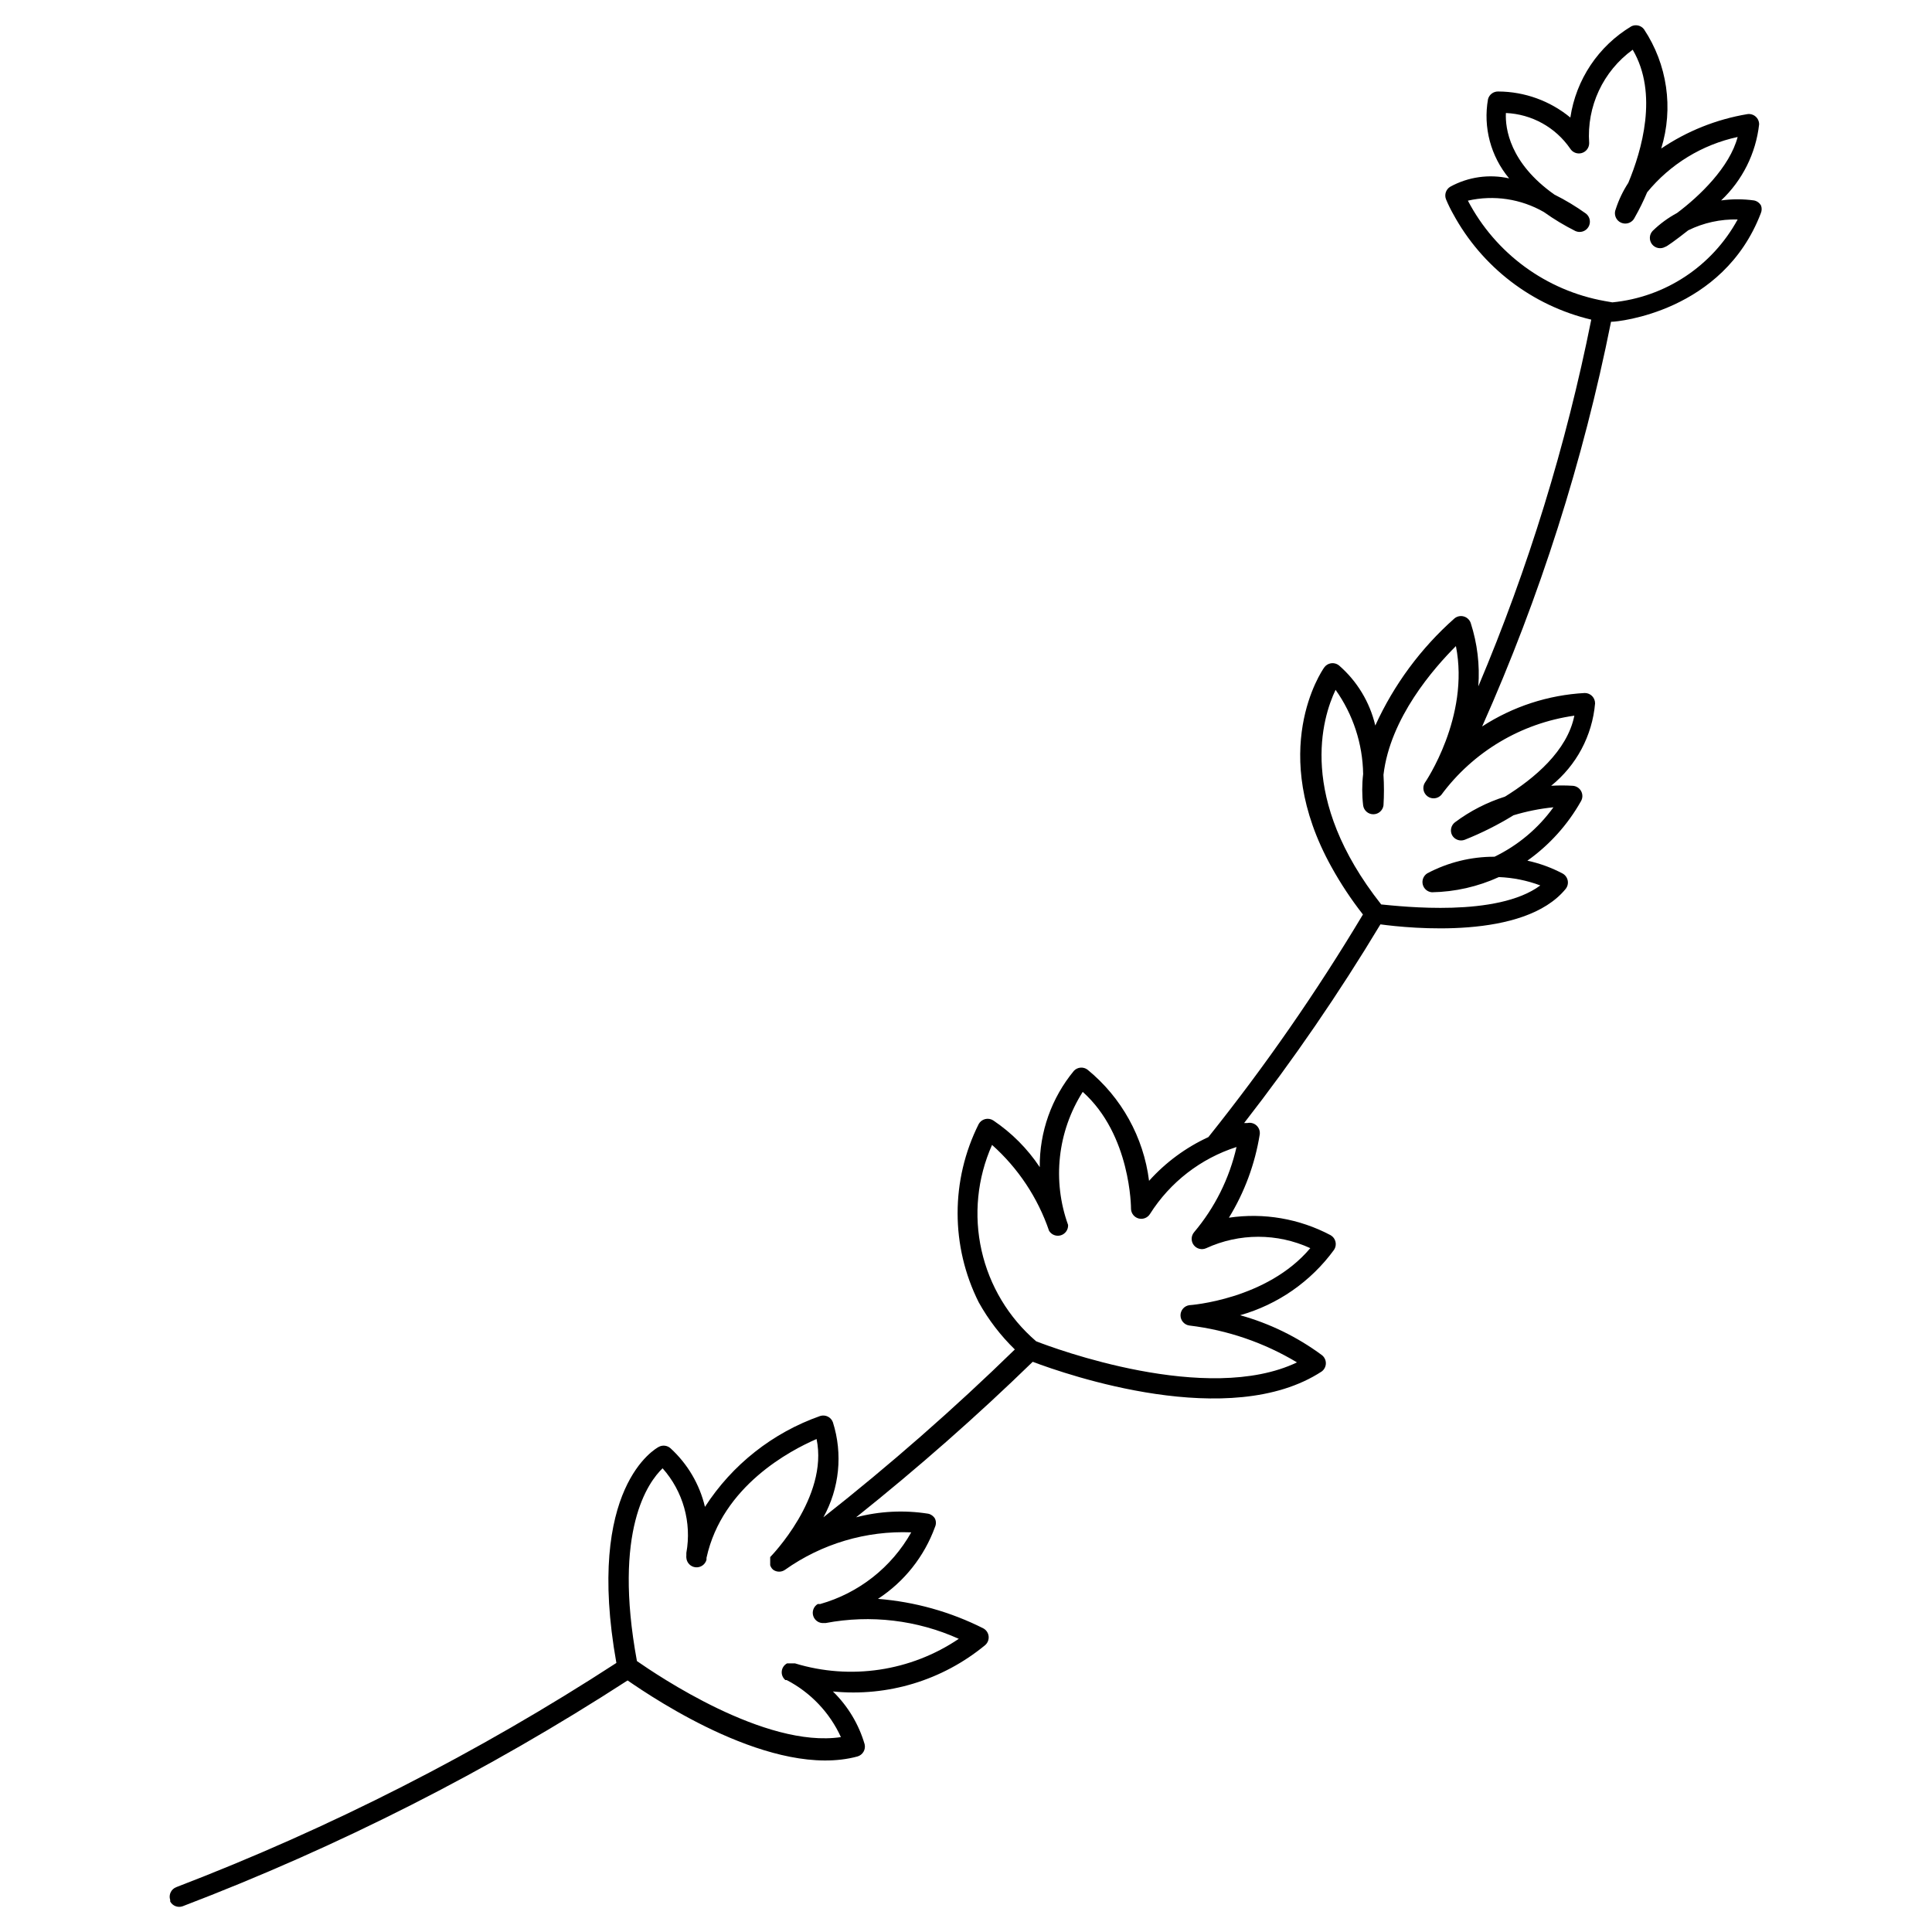
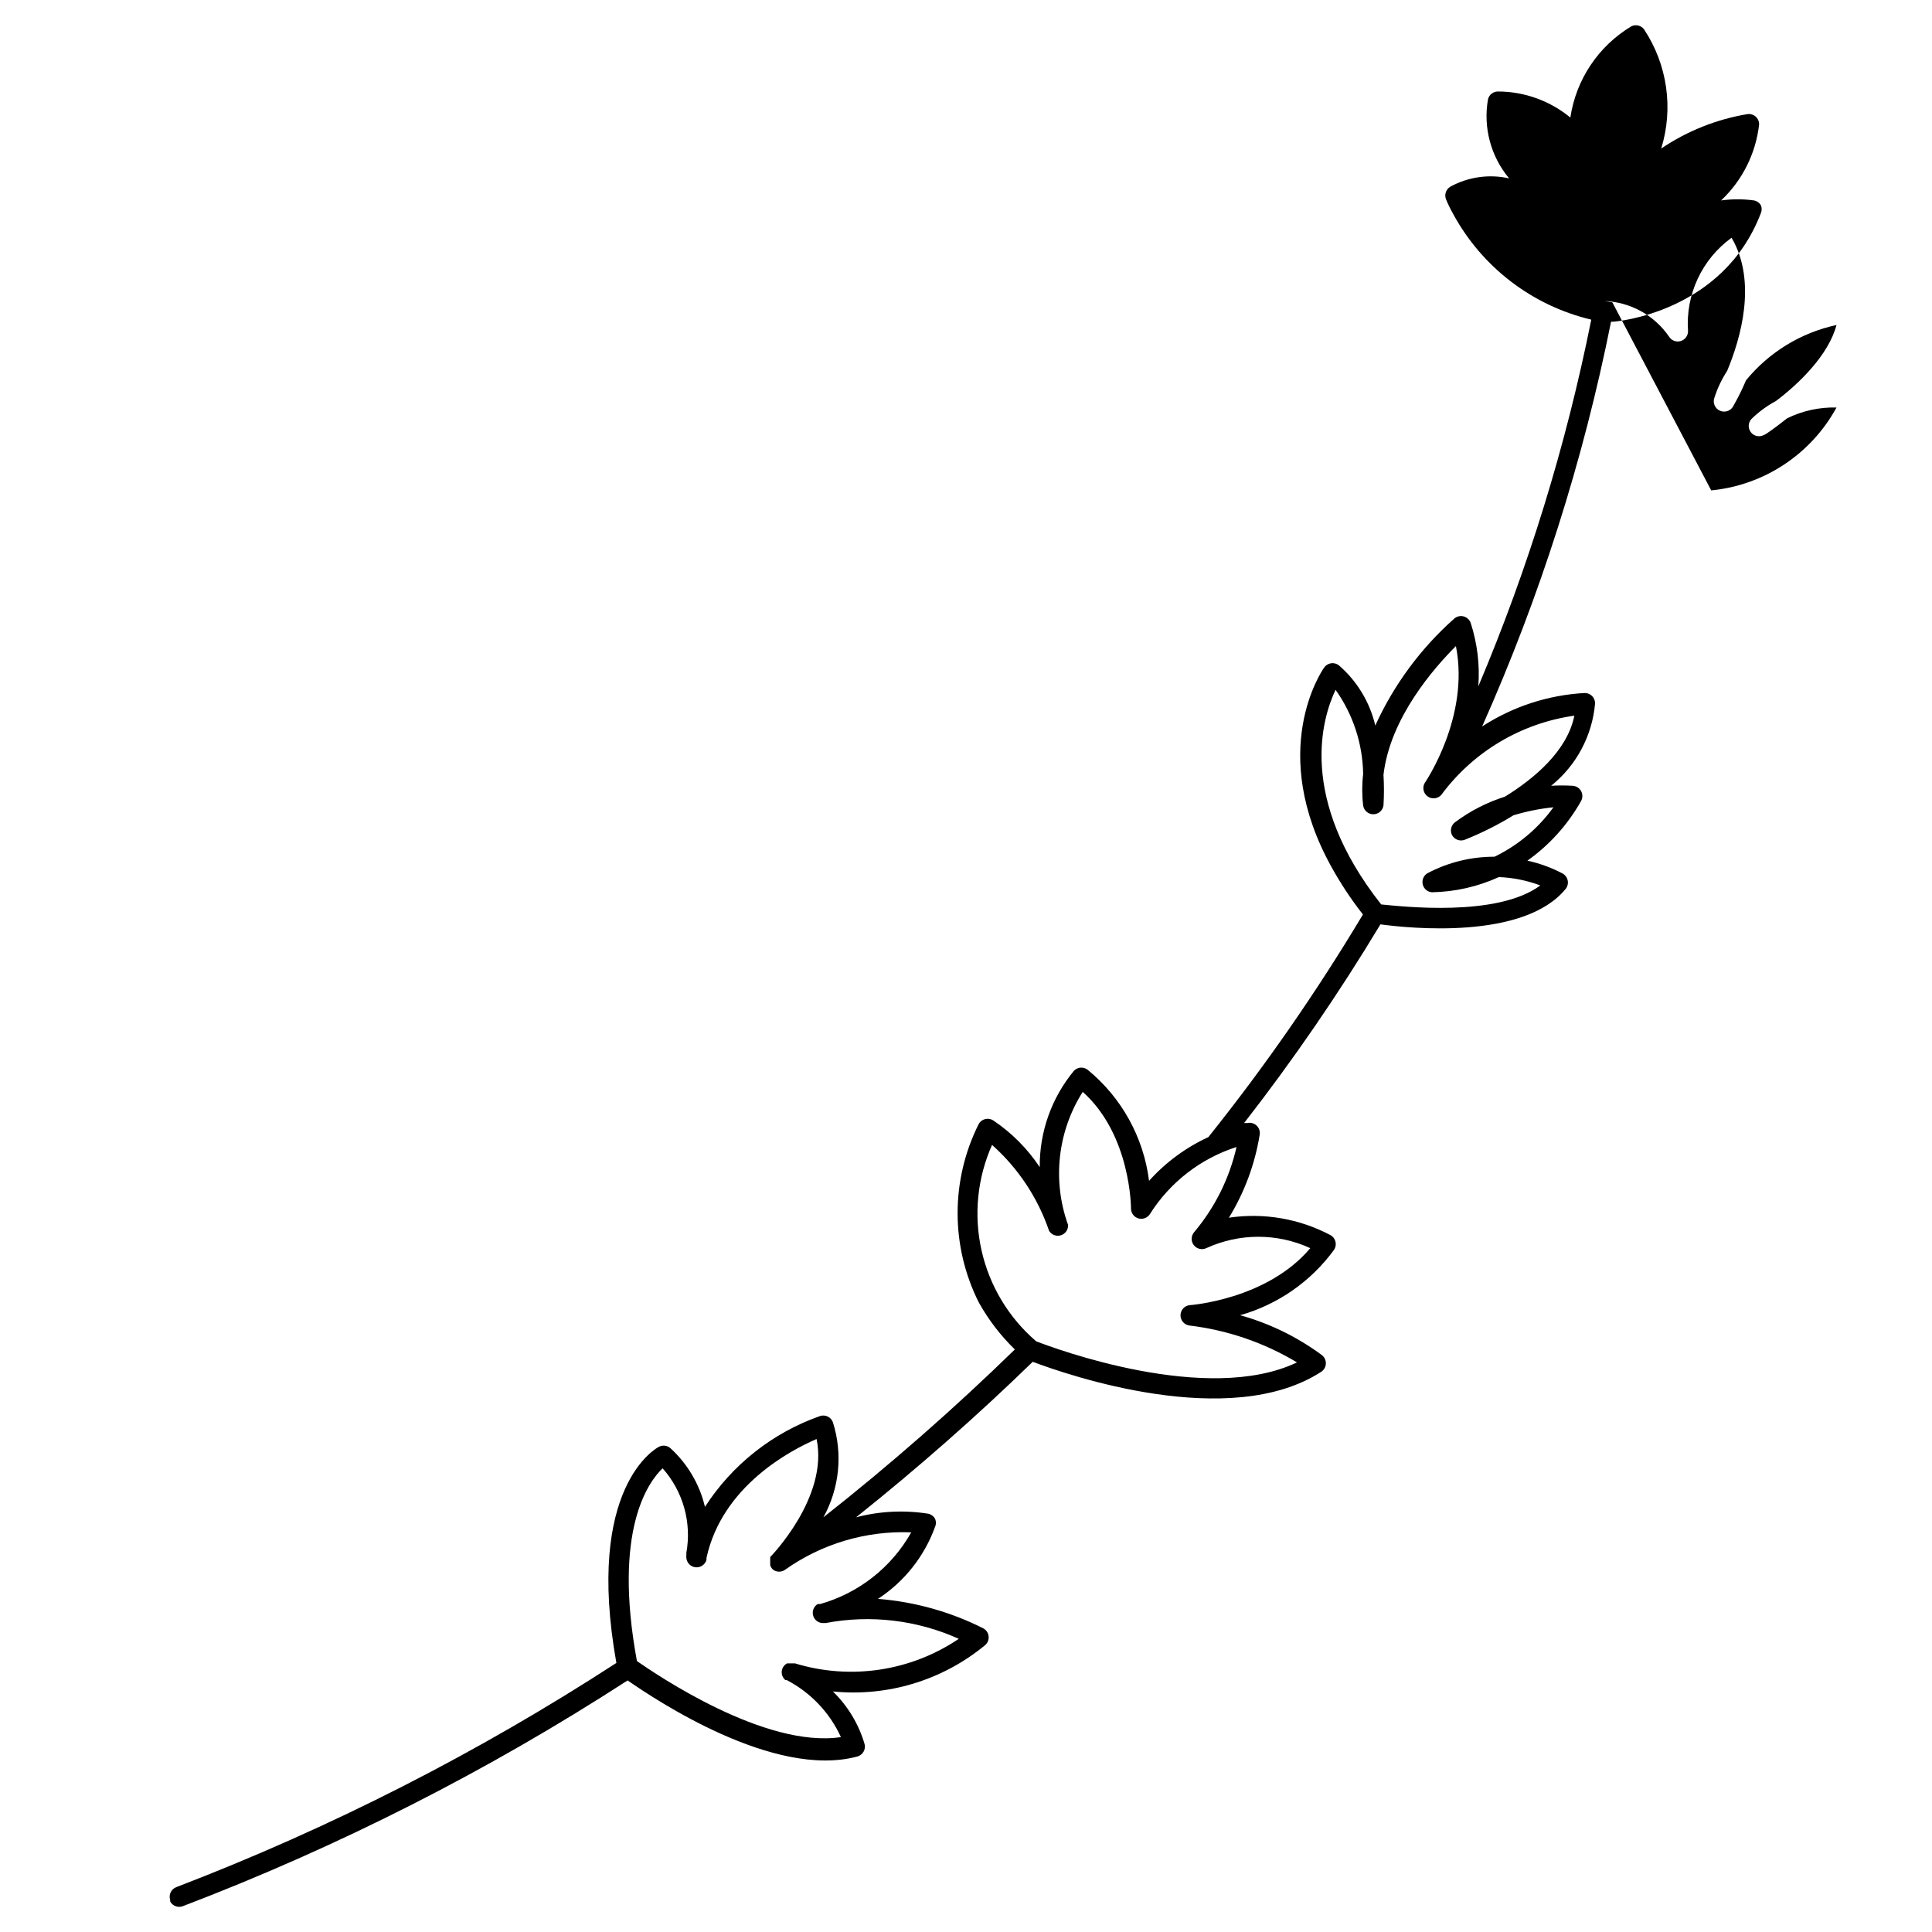
<svg xmlns="http://www.w3.org/2000/svg" fill="#000000" width="800px" height="800px" version="1.1" viewBox="144 144 512 512">
-   <path d="m610.69 198.48c-0.387-0.711-1.07-1.207-1.863-1.363-2.891-0.398-5.824-0.398-8.715 0 5.637-5.312 9.207-12.453 10.074-20.152 0.008-0.797-0.332-1.559-0.934-2.082-0.602-0.523-1.402-0.754-2.191-0.637-8.172 1.367-15.957 4.477-22.82 9.117 3.301-10.699 1.617-22.316-4.586-31.637-0.793-1.004-2.176-1.316-3.324-0.758-8.734 5.238-14.668 14.109-16.172 24.184-5.379-4.434-12.125-6.871-19.094-6.902-1.266-0.043-2.394 0.793-2.723 2.016-1.328 7.484 0.719 15.176 5.594 21.008-5.305-1.188-10.855-0.398-15.617 2.219-1.129 0.691-1.598 2.094-1.109 3.324 0.543 1.312 1.168 2.59 1.863 3.828 7.656 14.145 20.98 24.352 36.629 28.062-6.668 33.324-16.695 65.883-29.93 97.184 0.422-5.668-0.266-11.367-2.012-16.777-0.289-0.852-0.98-1.508-1.848-1.75-0.867-0.242-1.801-0.039-2.488 0.543-8.895 7.883-16.035 17.547-20.957 28.363-1.457-6.211-4.844-11.801-9.672-15.969-0.59-0.449-1.336-0.641-2.07-0.527-0.73 0.117-1.387 0.523-1.809 1.133-0.707 1.008-15.113 22.168 1.965 52.898 2.434 4.394 5.211 8.59 8.312 12.543-12.309 20.566-25.992 40.277-40.961 58.996-5.973 2.754-11.324 6.695-15.719 11.59-1.453-11.559-7.301-22.109-16.324-29.473-1.098-0.812-2.629-0.684-3.578 0.301-5.941 7.176-9.156 16.227-9.066 25.543-3.258-4.902-7.453-9.113-12.344-12.395-0.629-0.398-1.395-0.523-2.121-0.344-0.723 0.184-1.34 0.652-1.707 1.301-7.461 14.871-7.461 32.391 0 47.258 2.562 4.609 5.789 8.82 9.57 12.496-16.117 15.707-33.055 30.555-50.734 44.484 4.262-7.695 5.176-16.801 2.519-25.188-0.496-1.371-1.984-2.102-3.375-1.664-12.566 4.418-23.309 12.887-30.531 24.082-1.414-5.969-4.594-11.375-9.117-15.516-0.84-0.762-2.066-0.926-3.074-0.406-0.805 0.402-19.598 10.73-11.285 57.281v0.004c-36.676 23.824-75.75 43.73-116.58 59.398-1.395 0.5-2.133 2.023-1.66 3.426v0.402c0.637 1.164 2.019 1.695 3.273 1.262 41.305-15.762 80.836-35.824 117.94-59.852 7.305 5.039 38.742 26.148 60.91 20.152 1.395-0.395 2.238-1.812 1.914-3.227-1.551-5.316-4.449-10.141-8.414-14.004 14.531 1.449 29.039-2.957 40.305-12.246 0.695-0.578 1.055-1.461 0.965-2.359-0.09-0.898-0.621-1.695-1.418-2.121-8.707-4.391-18.188-7.043-27.91-7.812 6.969-4.543 12.273-11.223 15.113-19.043 0.324-0.703 0.324-1.512 0-2.215-0.387-0.676-1.047-1.156-1.812-1.312-6.363-1.004-12.863-0.68-19.094 0.957 16.473-13.148 32.145-26.953 46.805-41.211 9.07 3.426 52.297 18.438 76.578 2.57 0.695-0.512 1.109-1.328 1.109-2.191 0-0.867-0.414-1.68-1.109-2.191-6.5-4.801-13.828-8.371-21.613-10.531 10-2.832 18.762-8.934 24.887-17.328 0.422-0.629 0.562-1.402 0.391-2.137-0.172-0.738-0.641-1.367-1.297-1.742-8.262-4.383-17.703-6.008-26.953-4.637 4.133-6.734 6.906-14.215 8.16-22.016 0.141-0.887-0.172-1.785-0.824-2.402-0.656-0.613-1.574-0.867-2.449-0.672h-0.855c13.078-16.816 25.141-34.395 36.121-52.648 7.809 1.059 37.988 4.133 49.07-9.371 0.508-0.617 0.715-1.43 0.57-2.215-0.148-0.785-0.629-1.469-1.324-1.867-2.953-1.566-6.106-2.719-9.371-3.426 5.84-4.144 10.691-9.527 14.207-15.77 0.48-0.828 0.488-1.844 0.023-2.68-0.465-0.836-1.336-1.367-2.289-1.398-1.879-0.113-3.766-0.113-5.644 0 6.691-5.383 10.895-13.262 11.641-21.816 0.012-0.73-0.27-1.434-0.781-1.957-0.512-0.52-1.211-0.812-1.941-0.812-9.688 0.523-19.07 3.578-27.207 8.867 15.324-34.379 26.781-70.355 34.16-107.26h0.352c1.211 0 29.32-2.519 39.348-28.766v-0.004c0.273-0.641 0.293-1.359 0.051-2.012zm-225.2 351.61c-5.223 9.27-13.895 16.098-24.133 18.996h-0.652c-1.09 0.656-1.578 1.977-1.18 3.18 0.398 1.207 1.578 1.977 2.84 1.855h0.453c11.906-2.258 24.219-0.797 35.27 4.184-12.754 8.609-28.715 10.996-43.43 6.5h-2.066c-0.793 0.414-1.328 1.203-1.418 2.094-0.094 0.891 0.27 1.77 0.965 2.34h0.352c6.336 3.297 11.391 8.617 14.359 15.113-20.152 3.023-48.82-16.523-54.059-20.152-6.398-34.711 3.023-47.457 6.801-51.086 5.434 6.109 7.754 14.375 6.297 22.418v0.656c-0.023 0.219-0.023 0.438 0 0.656 0.102 1.32 1.137 2.379 2.457 2.504 1.324 0.125 2.539-0.719 2.883-2v-0.504c4.18-19.094 22.32-28.516 29.172-31.488 3.223 15.418-12.141 31.137-12.293 31.285v0.301c-0.016 0.168-0.016 0.336 0 0.504-0.012 0.152-0.012 0.305 0 0.453-0.004 0.102-0.004 0.203 0 0.305v0.605c0.098 0.309 0.254 0.598 0.453 0.855l0.352 0.352h0.004c0.938 0.656 2.184 0.656 3.121 0 9.746-6.914 21.512-10.406 33.453-9.926zm74.969-79.551c-0.836 0.973-0.879 2.398-0.102 3.422 0.777 1.02 2.164 1.355 3.324 0.812 8.746-4.019 18.812-4.019 27.559 0-11.488 13.652-31.84 15.113-32.043 15.113-1.348 0.184-2.352 1.336-2.352 2.695s1.004 2.512 2.352 2.695c10.09 1.207 19.809 4.539 28.516 9.773-23.832 11.387-64.488-3.777-69.121-5.594-7.293-6.258-12.367-14.707-14.473-24.082-2.106-9.379-1.129-19.184 2.785-27.961 6.914 6.16 12.121 14.004 15.113 22.773 0.648 1.062 1.938 1.547 3.125 1.18 1.191-0.371 1.977-1.5 1.914-2.742-4.231-11.723-2.797-24.742 3.879-35.266 12.797 11.438 12.797 30.832 12.797 31.035 0.047 1.195 0.875 2.219 2.031 2.519 1.16 0.301 2.379-0.191 3.004-1.211 5.328-8.418 13.441-14.695 22.926-17.734-1.887 8.312-5.738 16.055-11.234 22.57zm100.76-136.88c-1.863 9.32-10.629 16.676-18.391 21.461-4.766 1.508-9.246 3.805-13.25 6.801-1.051 0.805-1.371 2.254-0.754 3.426 0.656 1.168 2.07 1.68 3.324 1.211 4.496-1.789 8.828-3.965 12.945-6.5 3.453-1.047 6.996-1.758 10.582-2.117-4.035 5.598-9.406 10.098-15.617 13.102-6.199-0.02-12.305 1.484-17.785 4.383-1.012 0.613-1.508 1.809-1.234 2.957 0.277 1.152 1.266 1.992 2.441 2.078 6.125-0.113 12.164-1.484 17.734-4.027 3.758 0.148 7.465 0.895 10.984 2.215-11.438 8.516-36.777 5.543-42.168 5.039-22.219-28.164-15.617-49.473-12.09-56.879h-0.004c4.641 6.527 7.188 14.309 7.309 22.316-0.324 2.762-0.324 5.551 0 8.312 0.184 1.348 1.332 2.352 2.695 2.352 1.359 0 2.508-1.004 2.695-2.352 0.164-2.699 0.164-5.41 0-8.109 1.762-15.113 13.402-28.312 19.195-34.109 3.727 18.793-8.16 36.125-8.262 36.273h-0.004c-0.695 1.207-0.363 2.746 0.762 3.562 1.129 0.816 2.691 0.648 3.621-0.387 8.465-11.449 21.172-19.016 35.27-21.008zm10.074-109.53-2.016-0.352c-15.555-2.781-28.945-12.602-36.273-26.602 6.859-1.566 14.055-0.488 20.152 3.023 2.652 1.895 5.449 3.578 8.363 5.039 1.258 0.555 2.731 0.086 3.434-1.094 0.707-1.18 0.422-2.699-0.664-3.543-2.648-1.898-5.441-3.586-8.363-5.039-11.84-8.363-13.047-17.531-12.848-21.613h0.004c6.84 0.297 13.145 3.785 17.027 9.422 0.641 1.043 1.898 1.531 3.074 1.188 1.176-0.34 1.98-1.422 1.965-2.648-0.684-9.684 3.676-19.035 11.535-24.734 6.852 11.637 2.367 26.801-1.16 35.266h0.004c-1.41 2.16-2.531 4.496-3.328 6.953-0.609 1.391 0.02 3.016 1.41 3.625 1.395 0.613 3.016-0.02 3.629-1.41 1.223-2.148 2.316-4.371 3.273-6.648 6.109-7.461 14.562-12.629 23.984-14.66-2.117 8.012-10.078 15.668-16.07 20.152h-0.004c-2.356 1.27-4.527 2.863-6.449 4.734-0.926 0.98-0.992 2.488-0.16 3.551 0.832 1.059 2.316 1.348 3.488 0.68 0.301 0 2.769-1.762 6.098-4.383h-0.004c4.07-2.004 8.566-2.988 13.102-2.871-6.746 12.371-19.18 20.598-33.203 21.965z" />
+   <path d="m610.69 198.48c-0.387-0.711-1.07-1.207-1.863-1.363-2.891-0.398-5.824-0.398-8.715 0 5.637-5.312 9.207-12.453 10.074-20.152 0.008-0.797-0.332-1.559-0.934-2.082-0.602-0.523-1.402-0.754-2.191-0.637-8.172 1.367-15.957 4.477-22.82 9.117 3.301-10.699 1.617-22.316-4.586-31.637-0.793-1.004-2.176-1.316-3.324-0.758-8.734 5.238-14.668 14.109-16.172 24.184-5.379-4.434-12.125-6.871-19.094-6.902-1.266-0.043-2.394 0.793-2.723 2.016-1.328 7.484 0.719 15.176 5.594 21.008-5.305-1.188-10.855-0.398-15.617 2.219-1.129 0.691-1.598 2.094-1.109 3.324 0.543 1.312 1.168 2.59 1.863 3.828 7.656 14.145 20.98 24.352 36.629 28.062-6.668 33.324-16.695 65.883-29.93 97.184 0.422-5.668-0.266-11.367-2.012-16.777-0.289-0.852-0.98-1.508-1.848-1.75-0.867-0.242-1.801-0.039-2.488 0.543-8.895 7.883-16.035 17.547-20.957 28.363-1.457-6.211-4.844-11.801-9.672-15.969-0.59-0.449-1.336-0.641-2.07-0.527-0.73 0.117-1.387 0.523-1.809 1.133-0.707 1.008-15.113 22.168 1.965 52.898 2.434 4.394 5.211 8.59 8.312 12.543-12.309 20.566-25.992 40.277-40.961 58.996-5.973 2.754-11.324 6.695-15.719 11.59-1.453-11.559-7.301-22.109-16.324-29.473-1.098-0.812-2.629-0.684-3.578 0.301-5.941 7.176-9.156 16.227-9.066 25.543-3.258-4.902-7.453-9.113-12.344-12.395-0.629-0.398-1.395-0.523-2.121-0.344-0.723 0.184-1.34 0.652-1.707 1.301-7.461 14.871-7.461 32.391 0 47.258 2.562 4.609 5.789 8.82 9.57 12.496-16.117 15.707-33.055 30.555-50.734 44.484 4.262-7.695 5.176-16.801 2.519-25.188-0.496-1.371-1.984-2.102-3.375-1.664-12.566 4.418-23.309 12.887-30.531 24.082-1.414-5.969-4.594-11.375-9.117-15.516-0.84-0.762-2.066-0.926-3.074-0.406-0.805 0.402-19.598 10.73-11.285 57.281v0.004c-36.676 23.824-75.75 43.73-116.58 59.398-1.395 0.5-2.133 2.023-1.66 3.426v0.402c0.637 1.164 2.019 1.695 3.273 1.262 41.305-15.762 80.836-35.824 117.94-59.852 7.305 5.039 38.742 26.148 60.91 20.152 1.395-0.395 2.238-1.812 1.914-3.227-1.551-5.316-4.449-10.141-8.414-14.004 14.531 1.449 29.039-2.957 40.305-12.246 0.695-0.578 1.055-1.461 0.965-2.359-0.09-0.898-0.621-1.695-1.418-2.121-8.707-4.391-18.188-7.043-27.91-7.812 6.969-4.543 12.273-11.223 15.113-19.043 0.324-0.703 0.324-1.512 0-2.215-0.387-0.676-1.047-1.156-1.812-1.312-6.363-1.004-12.863-0.68-19.094 0.957 16.473-13.148 32.145-26.953 46.805-41.211 9.07 3.426 52.297 18.438 76.578 2.57 0.695-0.512 1.109-1.328 1.109-2.191 0-0.867-0.414-1.68-1.109-2.191-6.5-4.801-13.828-8.371-21.613-10.531 10-2.832 18.762-8.934 24.887-17.328 0.422-0.629 0.562-1.402 0.391-2.137-0.172-0.738-0.641-1.367-1.297-1.742-8.262-4.383-17.703-6.008-26.953-4.637 4.133-6.734 6.906-14.215 8.16-22.016 0.141-0.887-0.172-1.785-0.824-2.402-0.656-0.613-1.574-0.867-2.449-0.672h-0.855c13.078-16.816 25.141-34.395 36.121-52.648 7.809 1.059 37.988 4.133 49.07-9.371 0.508-0.617 0.715-1.43 0.57-2.215-0.148-0.785-0.629-1.469-1.324-1.867-2.953-1.566-6.106-2.719-9.371-3.426 5.84-4.144 10.691-9.527 14.207-15.77 0.48-0.828 0.488-1.844 0.023-2.68-0.465-0.836-1.336-1.367-2.289-1.398-1.879-0.113-3.766-0.113-5.644 0 6.691-5.383 10.895-13.262 11.641-21.816 0.012-0.73-0.27-1.434-0.781-1.957-0.512-0.52-1.211-0.812-1.941-0.812-9.688 0.523-19.07 3.578-27.207 8.867 15.324-34.379 26.781-70.355 34.16-107.26h0.352c1.211 0 29.32-2.519 39.348-28.766v-0.004c0.273-0.641 0.293-1.359 0.051-2.012zm-225.2 351.61c-5.223 9.27-13.895 16.098-24.133 18.996h-0.652c-1.09 0.656-1.578 1.977-1.18 3.18 0.398 1.207 1.578 1.977 2.84 1.855h0.453c11.906-2.258 24.219-0.797 35.27 4.184-12.754 8.609-28.715 10.996-43.43 6.5h-2.066c-0.793 0.414-1.328 1.203-1.418 2.094-0.094 0.891 0.27 1.77 0.965 2.34h0.352c6.336 3.297 11.391 8.617 14.359 15.113-20.152 3.023-48.82-16.523-54.059-20.152-6.398-34.711 3.023-47.457 6.801-51.086 5.434 6.109 7.754 14.375 6.297 22.418v0.656c-0.023 0.219-0.023 0.438 0 0.656 0.102 1.32 1.137 2.379 2.457 2.504 1.324 0.125 2.539-0.719 2.883-2v-0.504c4.18-19.094 22.32-28.516 29.172-31.488 3.223 15.418-12.141 31.137-12.293 31.285v0.301c-0.016 0.168-0.016 0.336 0 0.504-0.012 0.152-0.012 0.305 0 0.453-0.004 0.102-0.004 0.203 0 0.305v0.605c0.098 0.309 0.254 0.598 0.453 0.855l0.352 0.352h0.004c0.938 0.656 2.184 0.656 3.121 0 9.746-6.914 21.512-10.406 33.453-9.926zm74.969-79.551c-0.836 0.973-0.879 2.398-0.102 3.422 0.777 1.02 2.164 1.355 3.324 0.812 8.746-4.019 18.812-4.019 27.559 0-11.488 13.652-31.84 15.113-32.043 15.113-1.348 0.184-2.352 1.336-2.352 2.695s1.004 2.512 2.352 2.695c10.09 1.207 19.809 4.539 28.516 9.773-23.832 11.387-64.488-3.777-69.121-5.594-7.293-6.258-12.367-14.707-14.473-24.082-2.106-9.379-1.129-19.184 2.785-27.961 6.914 6.16 12.121 14.004 15.113 22.773 0.648 1.062 1.938 1.547 3.125 1.18 1.191-0.371 1.977-1.5 1.914-2.742-4.231-11.723-2.797-24.742 3.879-35.266 12.797 11.438 12.797 30.832 12.797 31.035 0.047 1.195 0.875 2.219 2.031 2.519 1.16 0.301 2.379-0.191 3.004-1.211 5.328-8.418 13.441-14.695 22.926-17.734-1.887 8.312-5.738 16.055-11.234 22.57zm100.76-136.88c-1.863 9.32-10.629 16.676-18.391 21.461-4.766 1.508-9.246 3.805-13.25 6.801-1.051 0.805-1.371 2.254-0.754 3.426 0.656 1.168 2.07 1.68 3.324 1.211 4.496-1.789 8.828-3.965 12.945-6.5 3.453-1.047 6.996-1.758 10.582-2.117-4.035 5.598-9.406 10.098-15.617 13.102-6.199-0.02-12.305 1.484-17.785 4.383-1.012 0.613-1.508 1.809-1.234 2.957 0.277 1.152 1.266 1.992 2.441 2.078 6.125-0.113 12.164-1.484 17.734-4.027 3.758 0.148 7.465 0.895 10.984 2.215-11.438 8.516-36.777 5.543-42.168 5.039-22.219-28.164-15.617-49.473-12.09-56.879h-0.004c4.641 6.527 7.188 14.309 7.309 22.316-0.324 2.762-0.324 5.551 0 8.312 0.184 1.348 1.332 2.352 2.695 2.352 1.359 0 2.508-1.004 2.695-2.352 0.164-2.699 0.164-5.41 0-8.109 1.762-15.113 13.402-28.312 19.195-34.109 3.727 18.793-8.16 36.125-8.262 36.273h-0.004c-0.695 1.207-0.363 2.746 0.762 3.562 1.129 0.816 2.691 0.648 3.621-0.387 8.465-11.449 21.172-19.016 35.27-21.008zm10.074-109.53-2.016-0.352h0.004c6.84 0.297 13.145 3.785 17.027 9.422 0.641 1.043 1.898 1.531 3.074 1.188 1.176-0.34 1.98-1.422 1.965-2.648-0.684-9.684 3.676-19.035 11.535-24.734 6.852 11.637 2.367 26.801-1.16 35.266h0.004c-1.41 2.16-2.531 4.496-3.328 6.953-0.609 1.391 0.02 3.016 1.41 3.625 1.395 0.613 3.016-0.02 3.629-1.41 1.223-2.148 2.316-4.371 3.273-6.648 6.109-7.461 14.562-12.629 23.984-14.66-2.117 8.012-10.078 15.668-16.07 20.152h-0.004c-2.356 1.27-4.527 2.863-6.449 4.734-0.926 0.98-0.992 2.488-0.16 3.551 0.832 1.059 2.316 1.348 3.488 0.68 0.301 0 2.769-1.762 6.098-4.383h-0.004c4.07-2.004 8.566-2.988 13.102-2.871-6.746 12.371-19.18 20.598-33.203 21.965z" />
</svg>